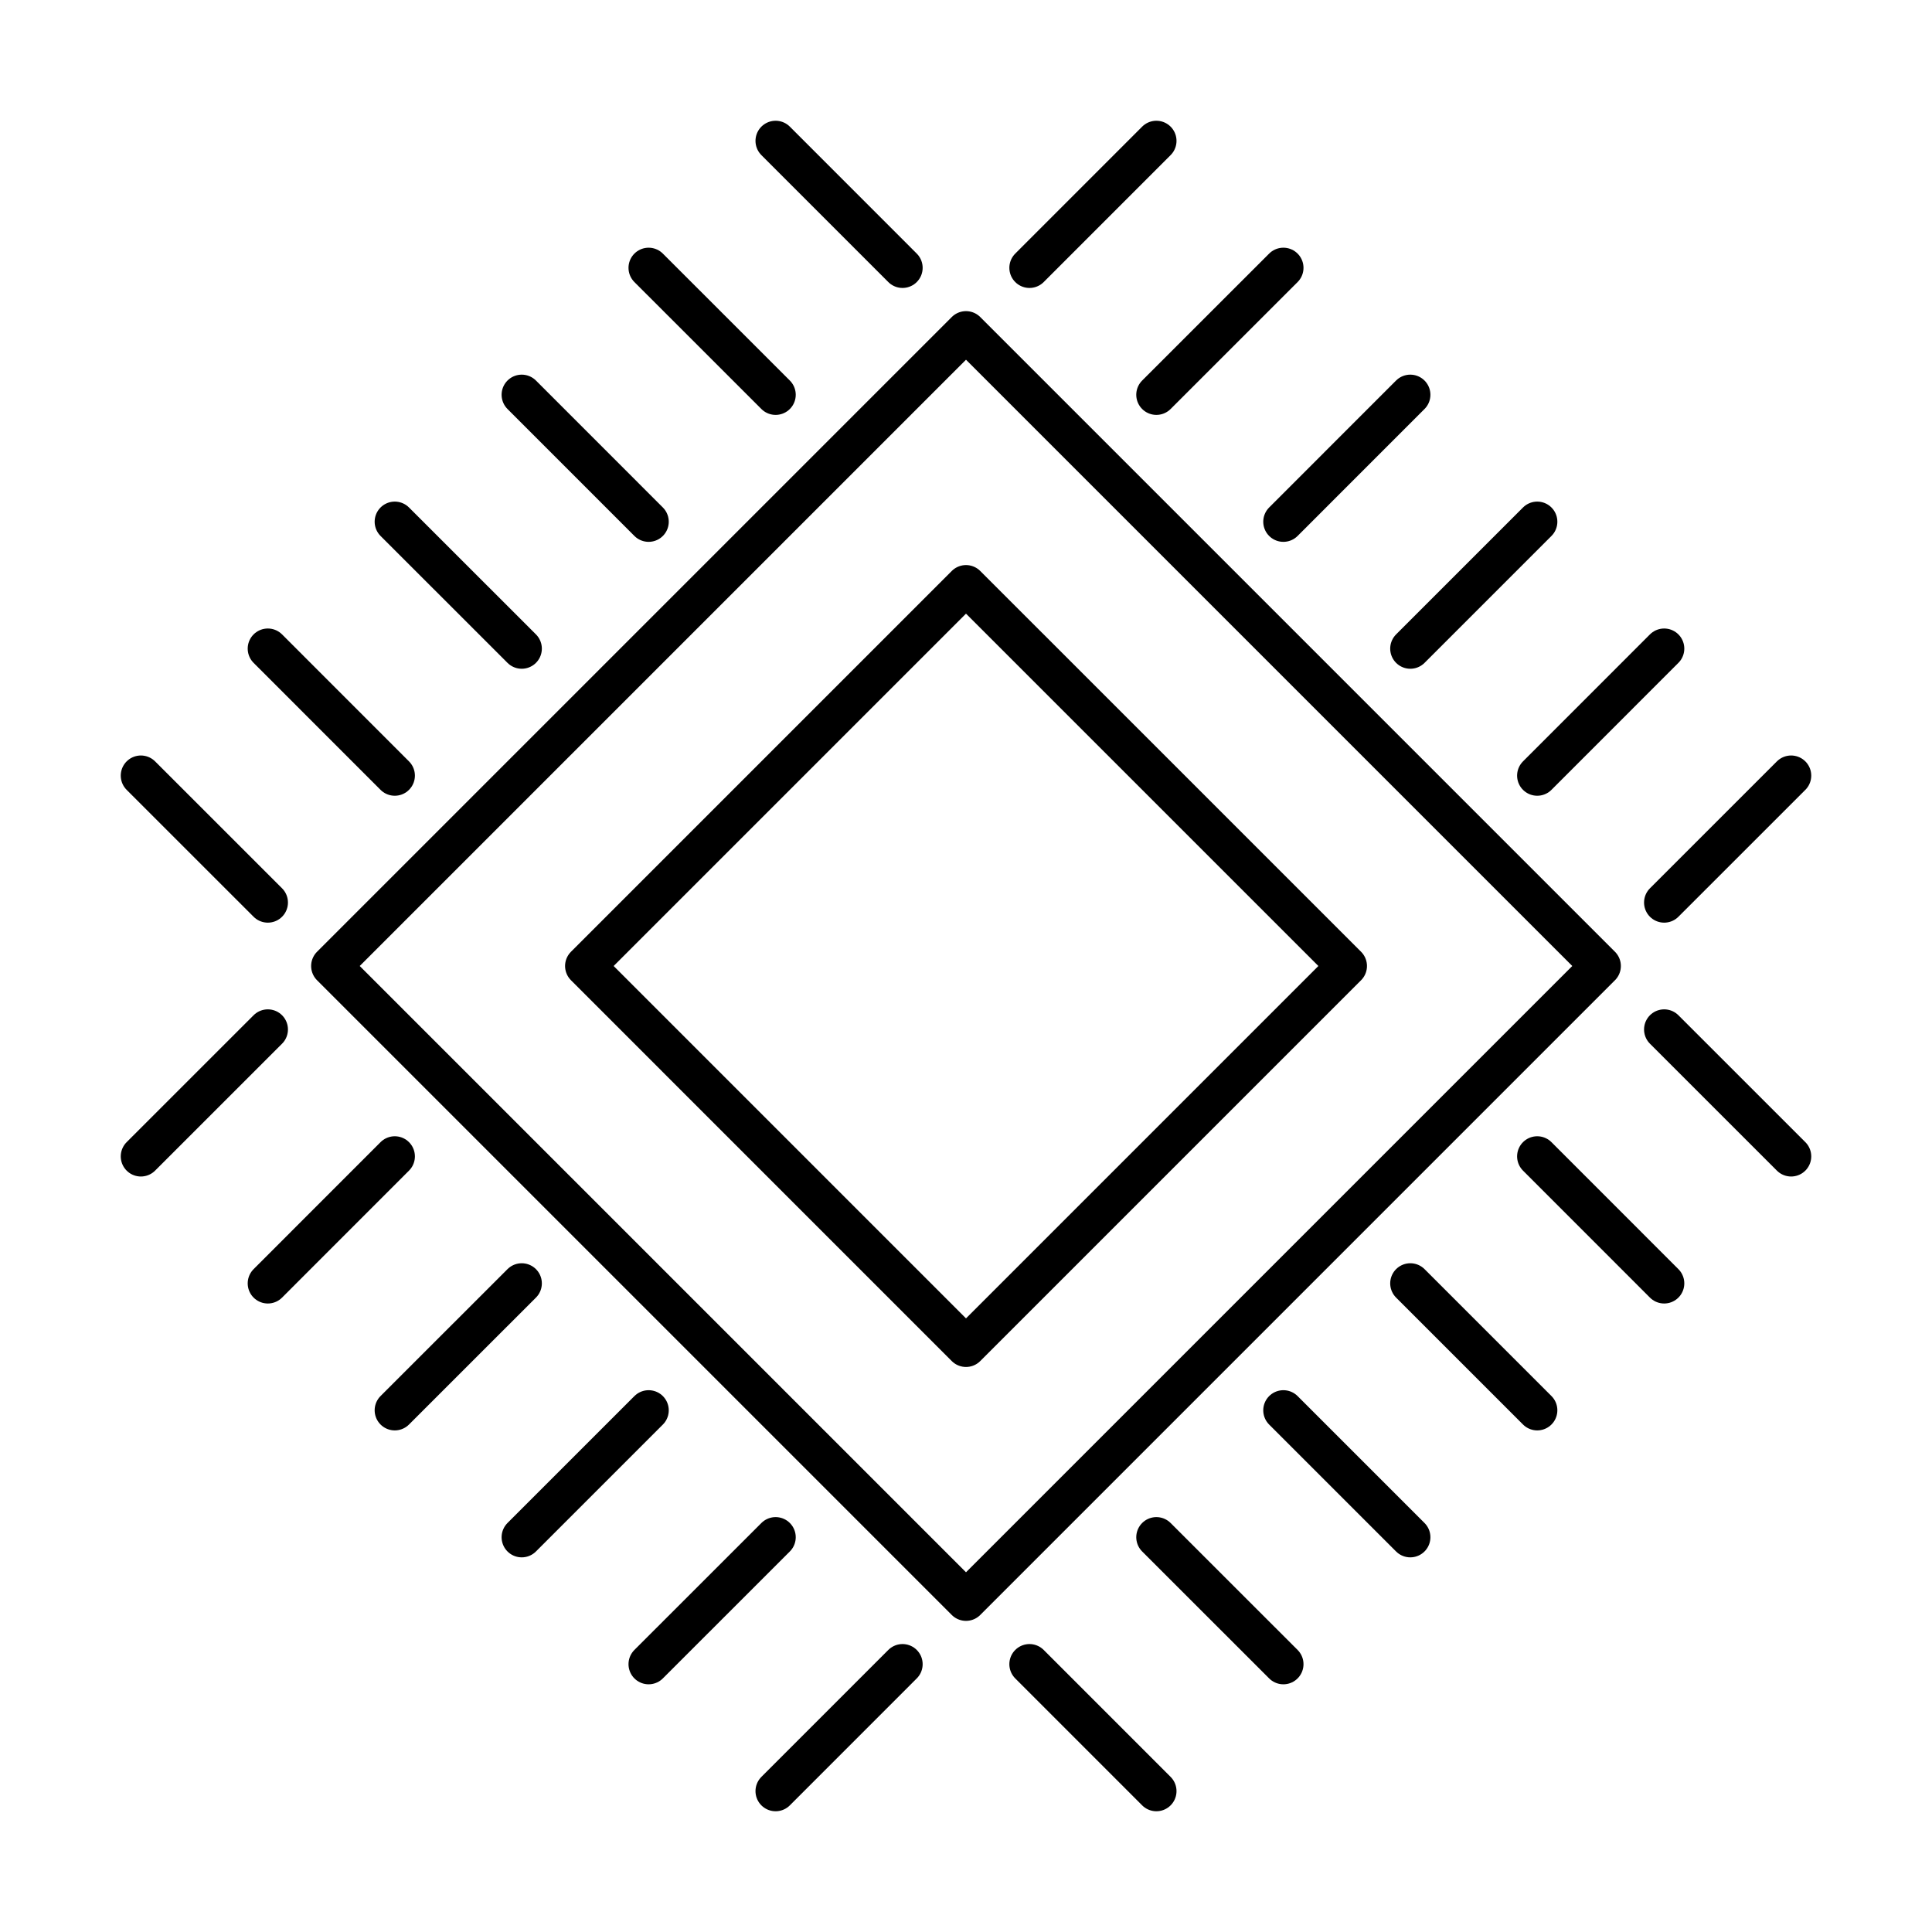
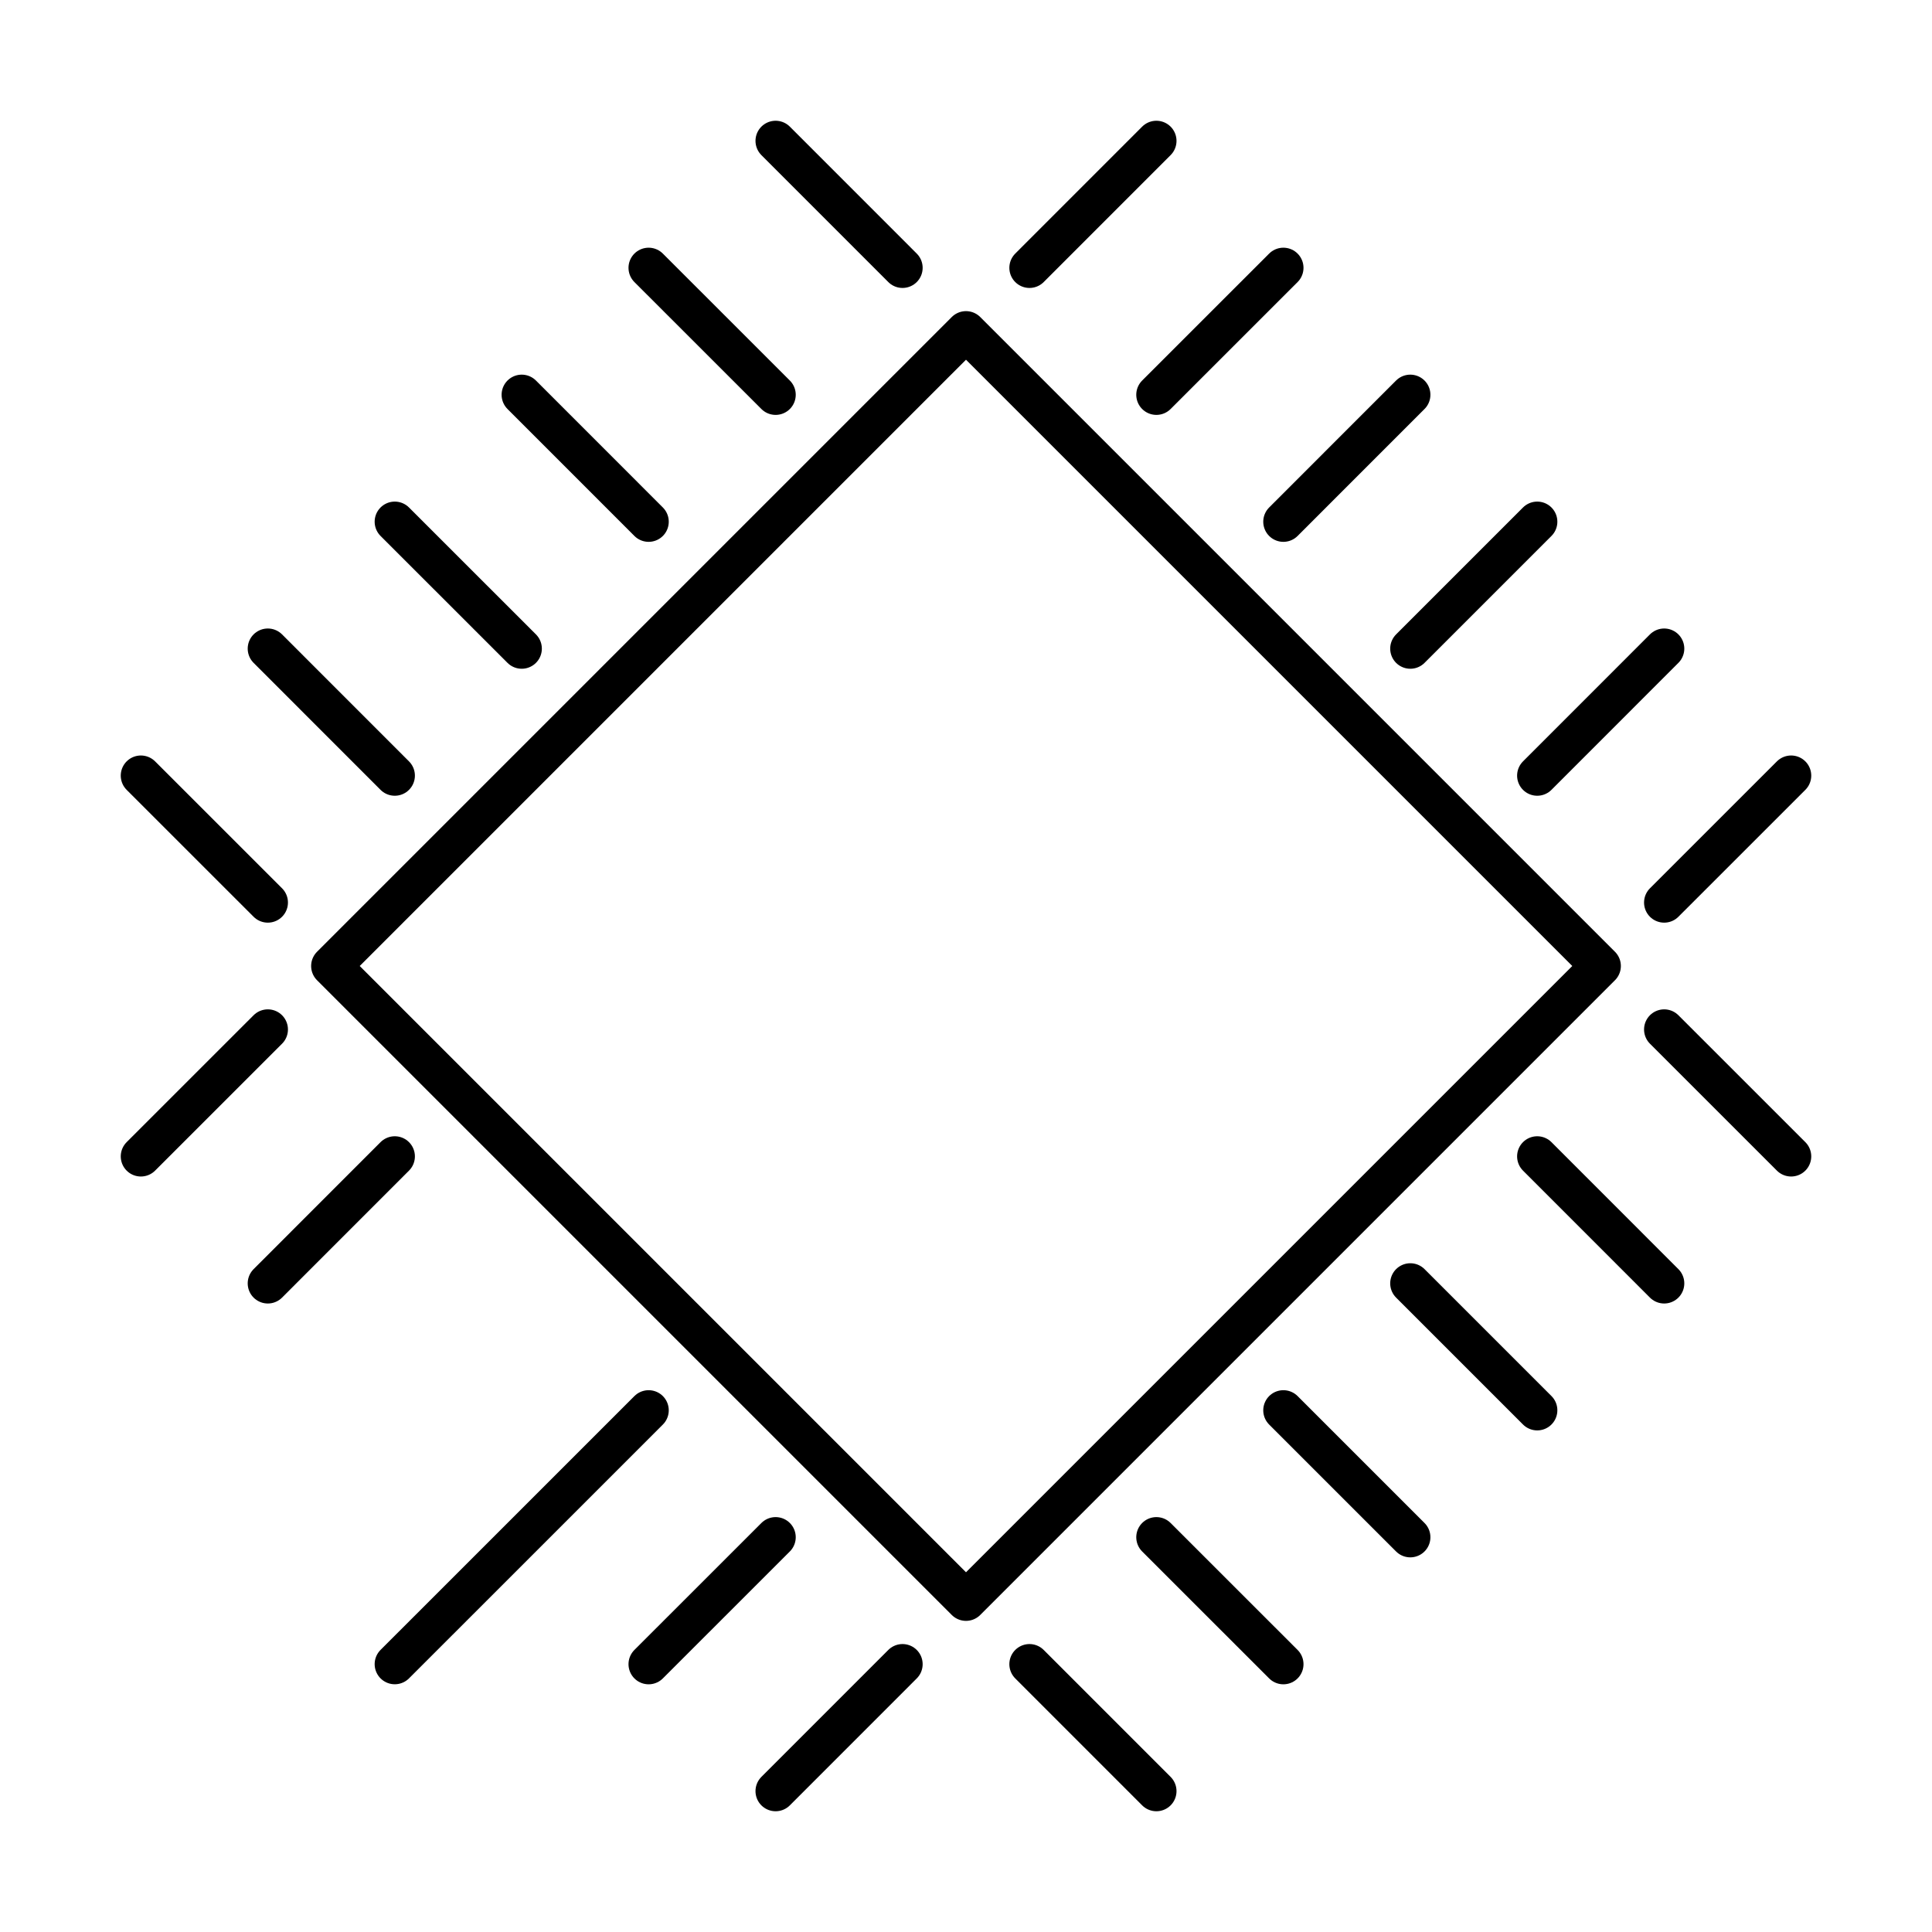
<svg xmlns="http://www.w3.org/2000/svg" width="800" height="800" viewBox="0 0 48 48">
-   <path fill="none" stroke="currentColor" stroke-linecap="round" stroke-linejoin="round" d="M24 33.462L14.539 24L24 14.539L33.462 24Z" />
-   <path fill="none" stroke="currentColor" stroke-linecap="round" stroke-linejoin="round" d="M24 8.23L8.23 24L24 39.77L39.77 24Zm1.577-1.576L28.73 3.5m12.616 18.923L44.5 19.27m-6.308 0l3.154-3.155M28.73 9.808l3.155-3.154m9.461 18.923L44.5 28.73m-6.308 0l3.154 3.155m-15.769 9.461L28.73 44.5m0-6.308l3.155 3.154M22.423 6.654L19.27 3.5m0 6.308l-3.155-3.154m6.308 34.692L19.27 44.5m0-6.308l-3.155 3.154M6.654 25.577L3.5 28.73m6.308 0l-3.154 3.155m0-9.462L3.5 19.27m6.308 0l-3.154-3.155m9.461-3.153l-3.153-3.154m0 6.307l-3.154-3.153m22.077 0l3.153-3.154m.001 6.307l3.153-3.153h0m-6.307 22.077l3.153 3.153h0m.001-6.307l3.153 3.153m-22.077.001l-3.153 3.153m0-6.307l-3.154 3.153" />
+   <path fill="none" stroke="currentColor" stroke-linecap="round" stroke-linejoin="round" d="M24 8.23L8.23 24L24 39.77L39.77 24Zm1.577-1.576L28.73 3.5m12.616 18.923L44.5 19.27m-6.308 0l3.154-3.155M28.73 9.808l3.155-3.154m9.461 18.923L44.5 28.73m-6.308 0l3.154 3.155m-15.769 9.461L28.73 44.5m0-6.308l3.155 3.154M22.423 6.654L19.27 3.5m0 6.308l-3.155-3.154m6.308 34.692L19.27 44.5m0-6.308l-3.155 3.154M6.654 25.577L3.5 28.73m6.308 0l-3.154 3.155m0-9.462L3.5 19.27m6.308 0l-3.154-3.155m9.461-3.153l-3.153-3.154m0 6.307l-3.154-3.153m22.077 0l3.153-3.154m.001 6.307l3.153-3.153h0m-6.307 22.077l3.153 3.153h0m.001-6.307l3.153 3.153m-22.077.001l-3.153 3.153l-3.154 3.153" />
</svg>